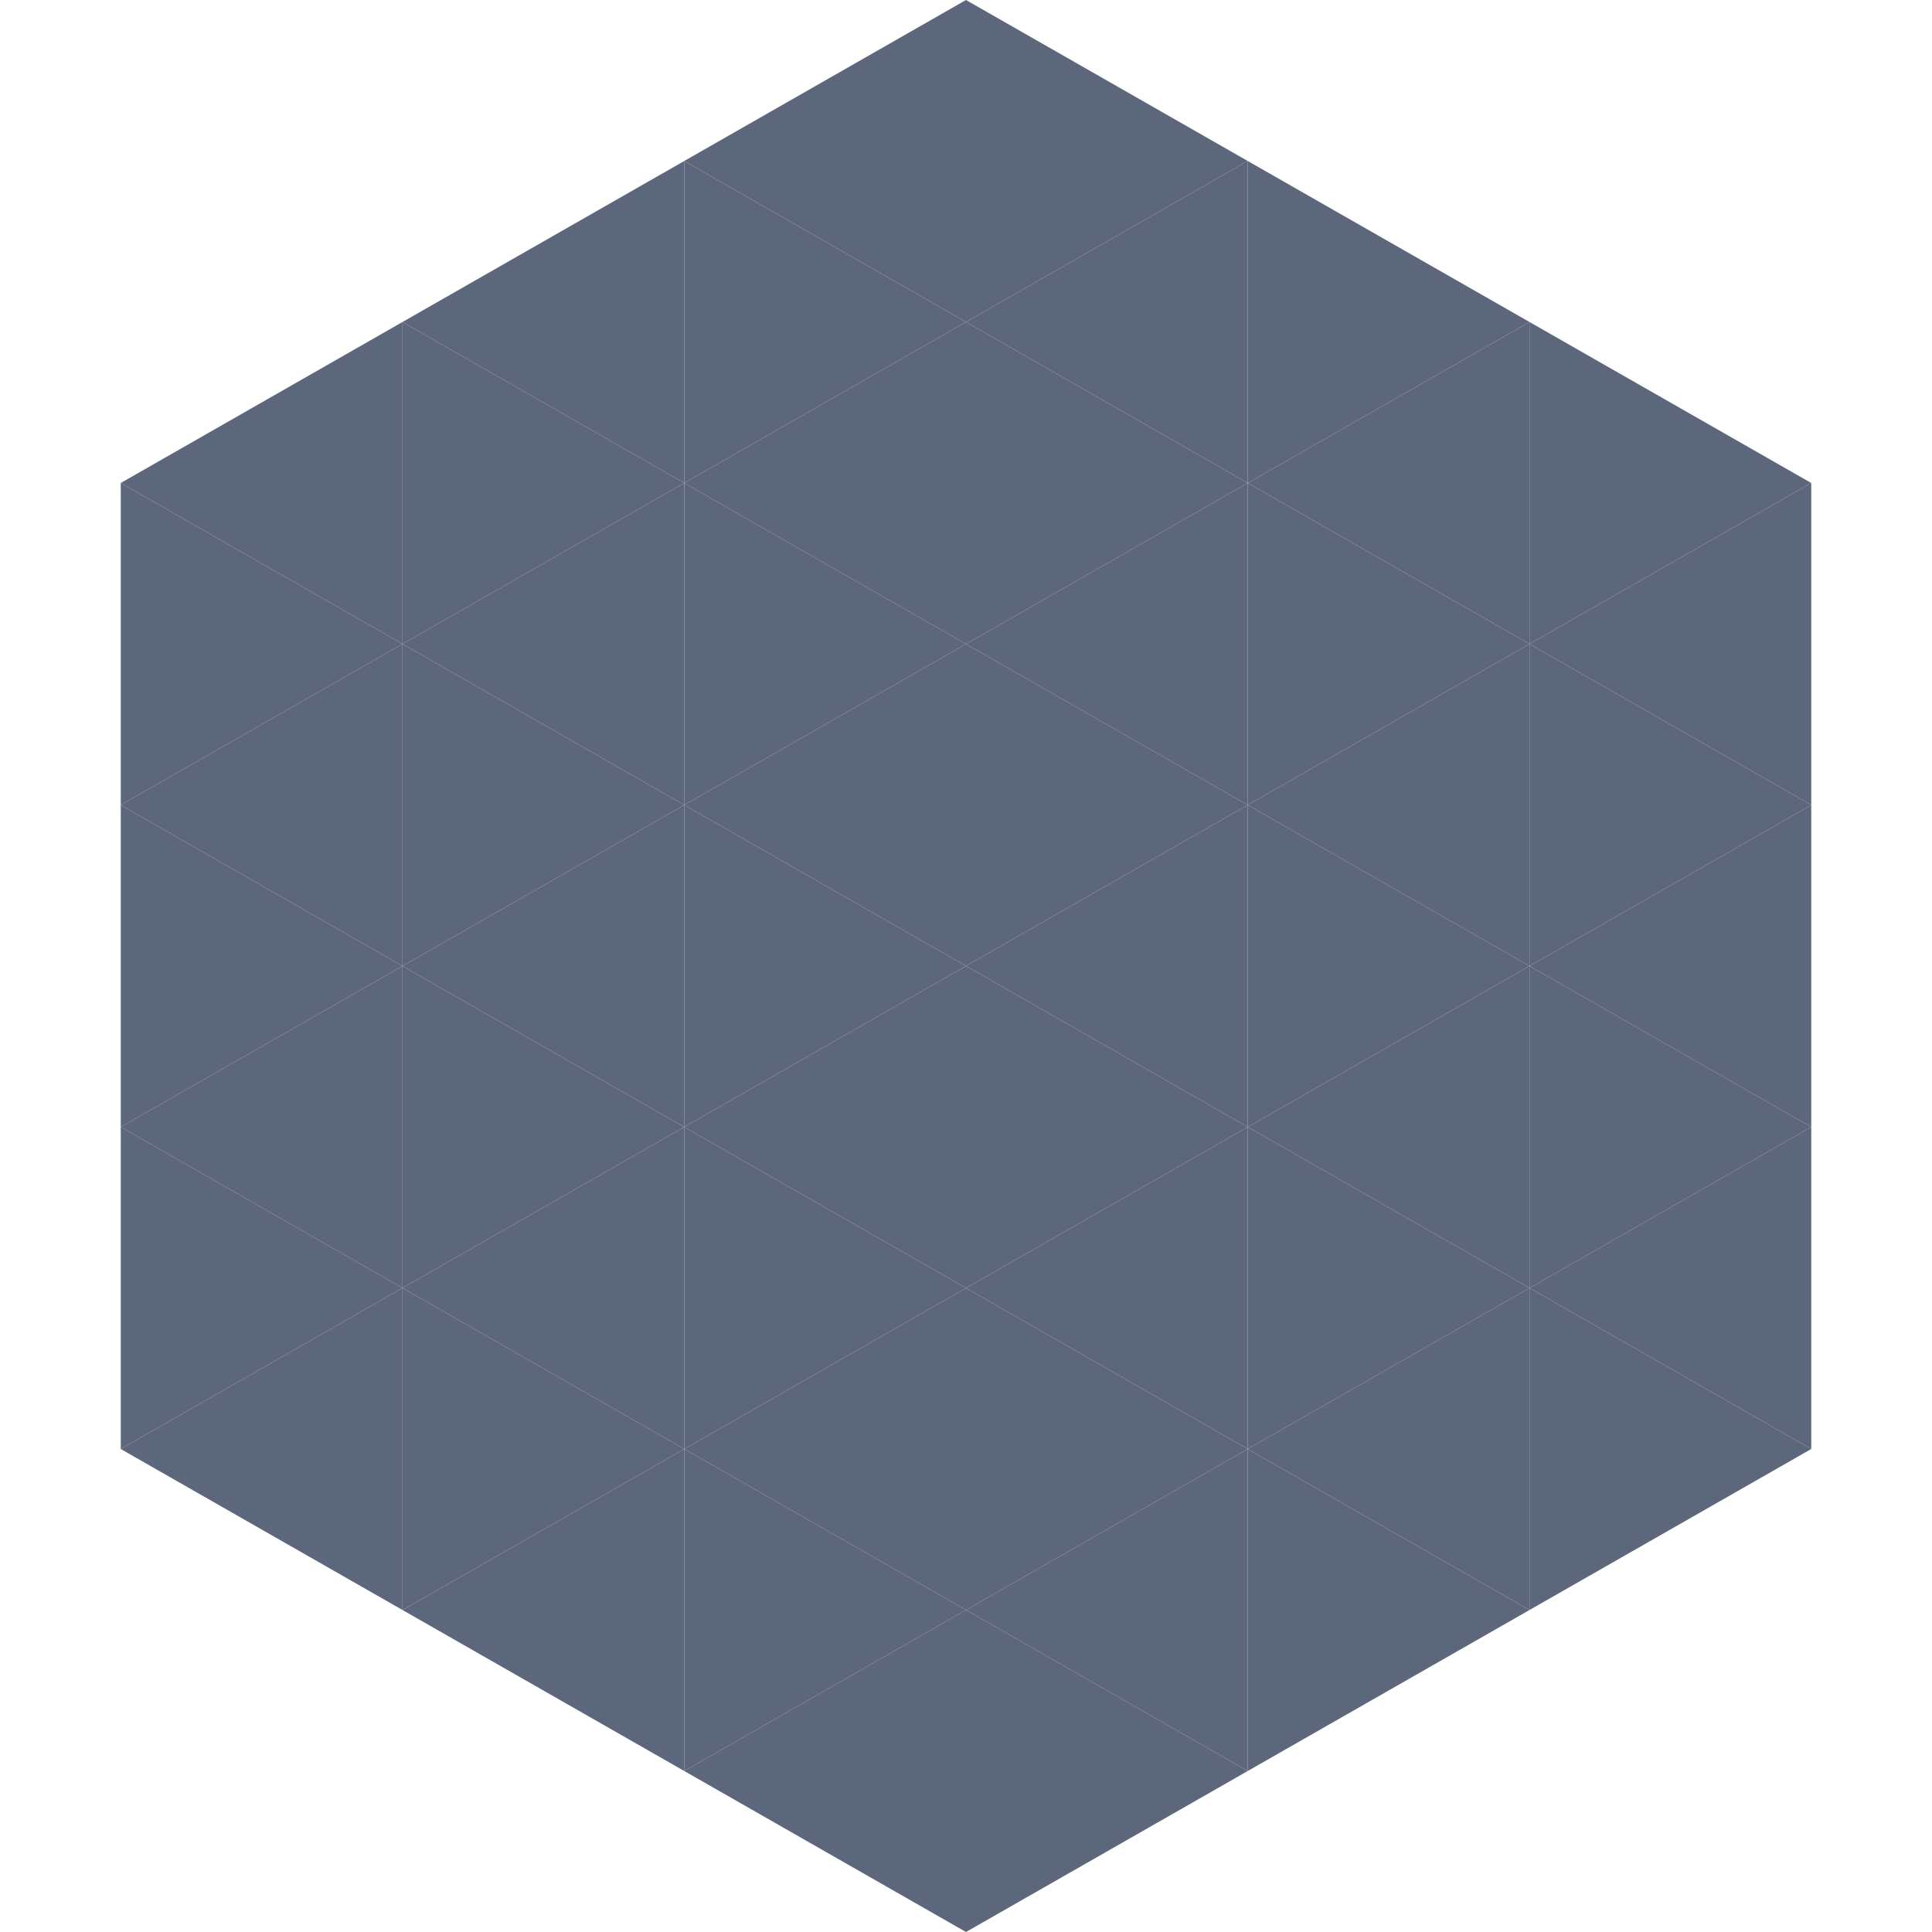
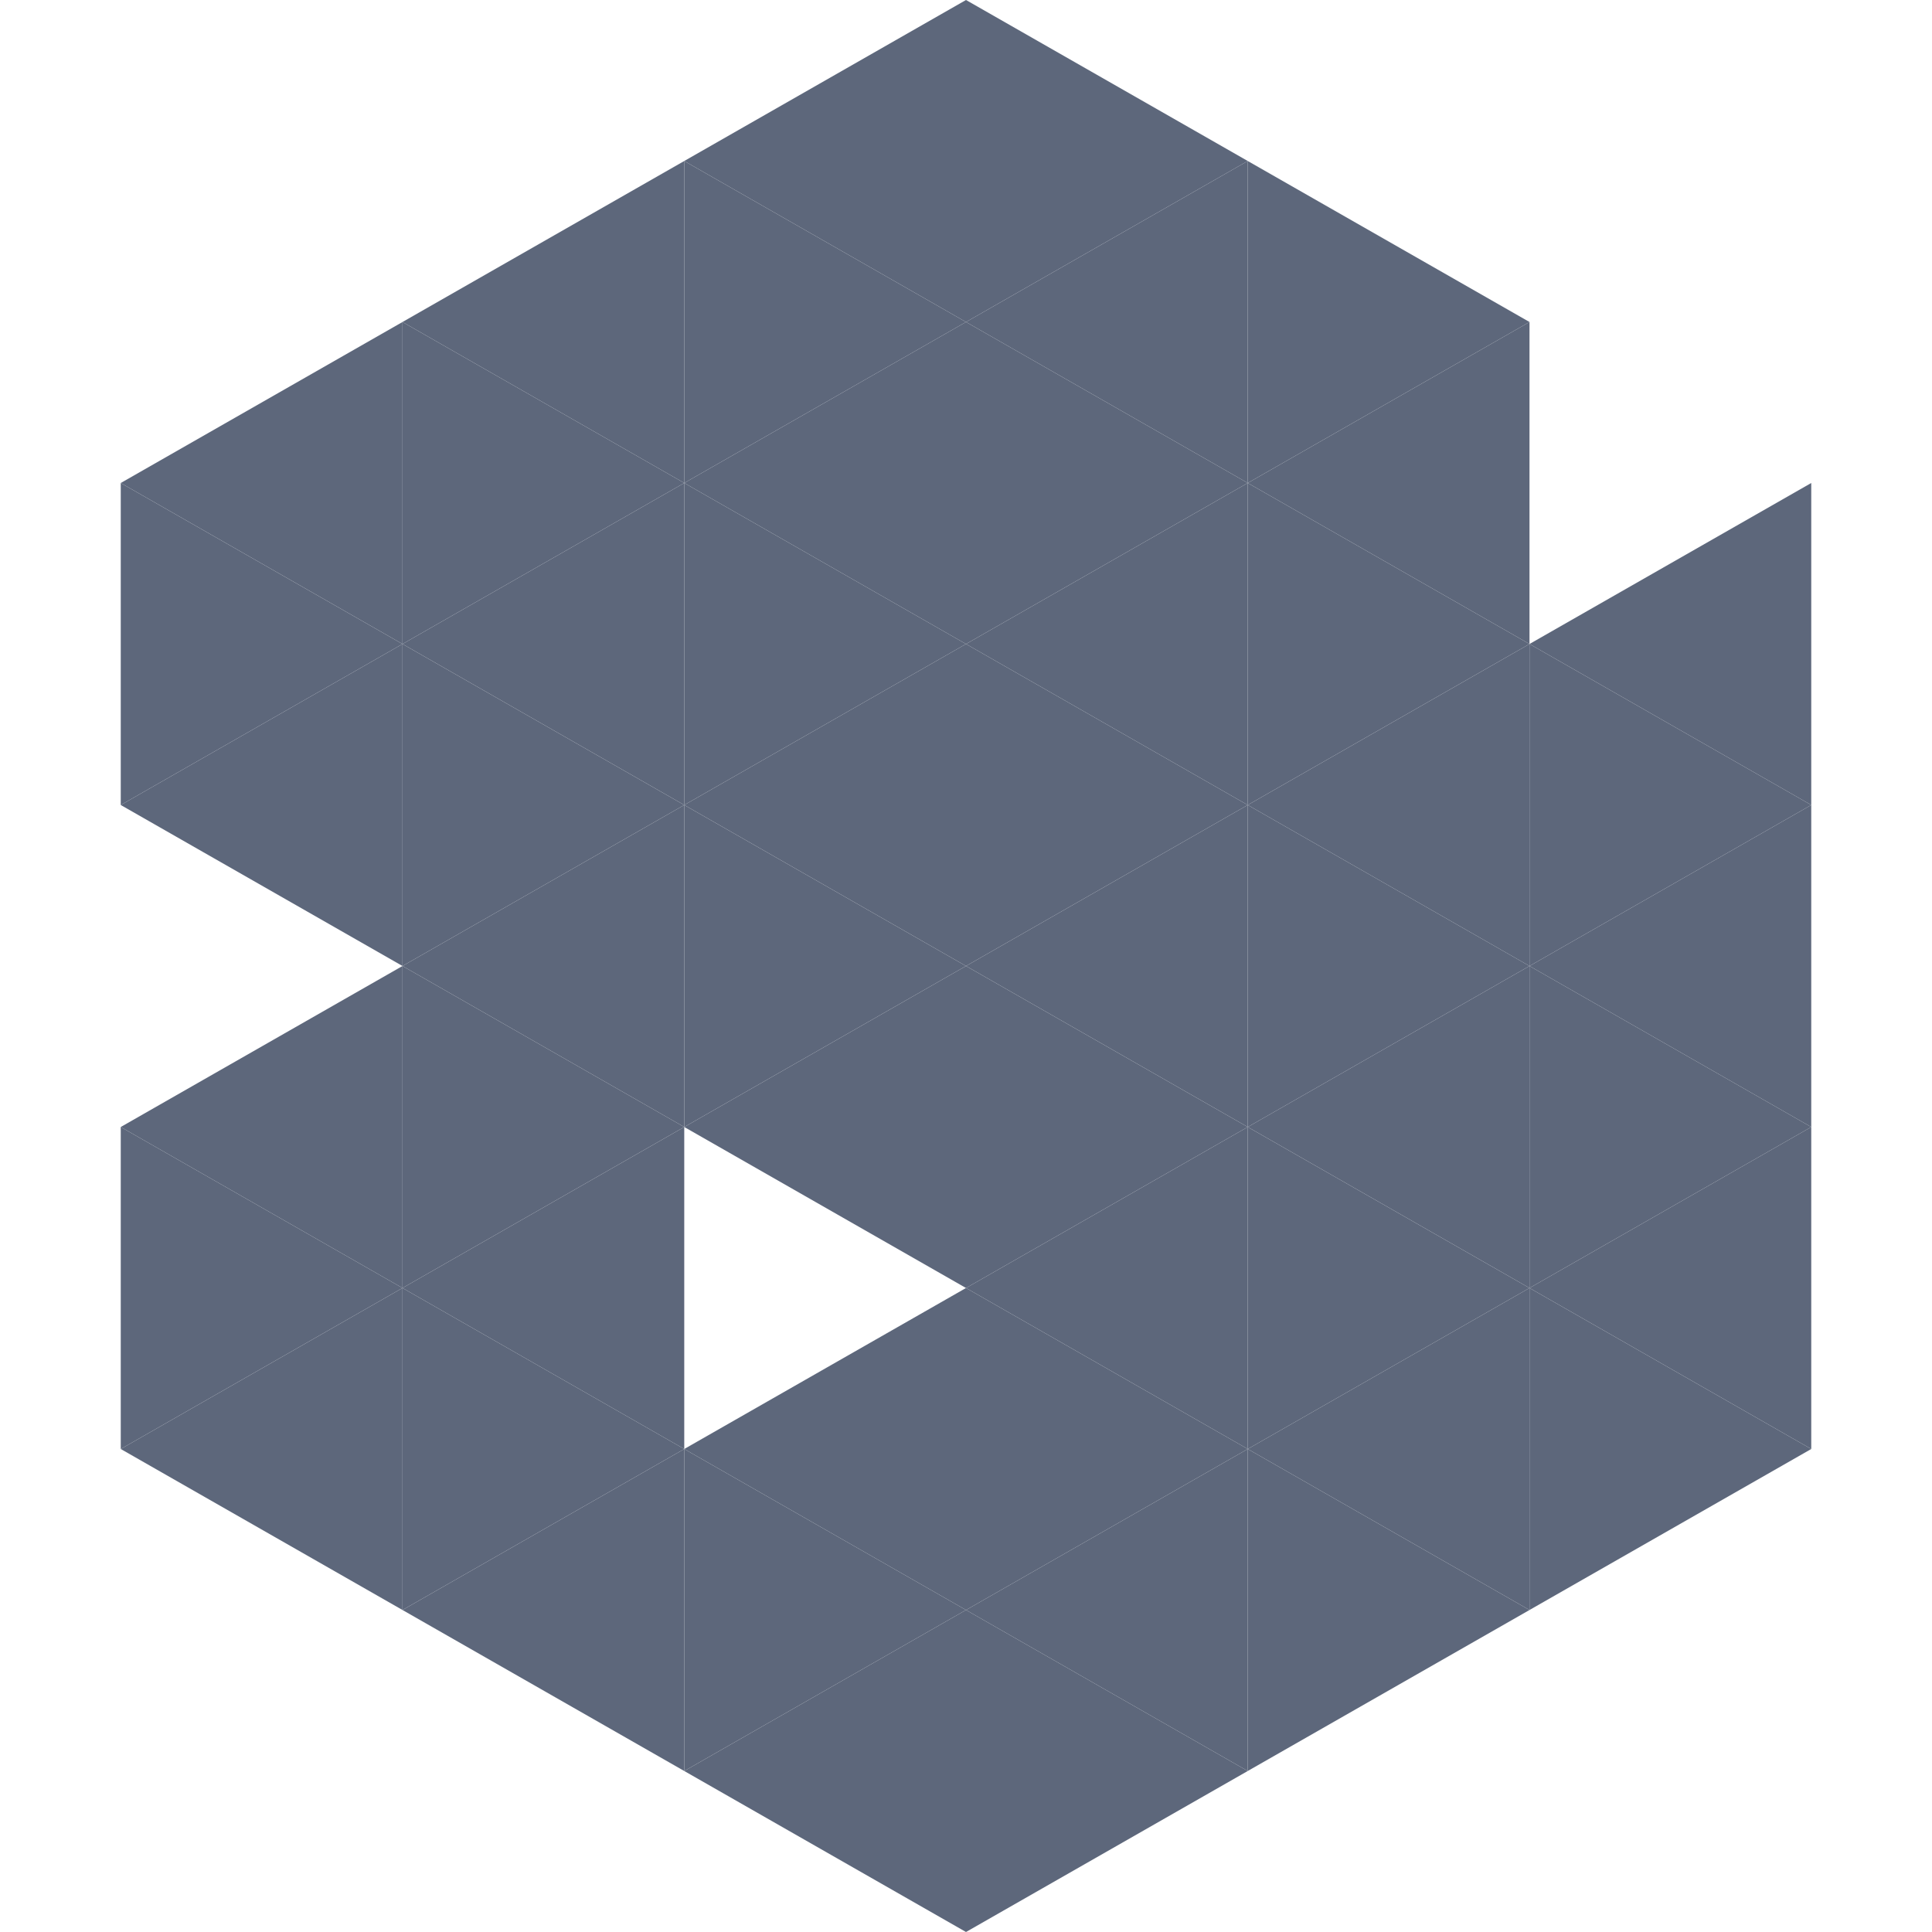
<svg xmlns="http://www.w3.org/2000/svg" width="240" height="240">
  <polygon points="50,40 15,60 50,80" style="fill:rgb(93,103,123)" />
-   <polygon points="190,40 225,60 190,80" style="fill:rgb(93,103,123)" />
  <polygon points="15,60 50,80 15,100" style="fill:rgb(93,103,123)" />
  <polygon points="225,60 190,80 225,100" style="fill:rgb(93,103,123)" />
  <polygon points="50,80 15,100 50,120" style="fill:rgb(93,103,123)" />
  <polygon points="190,80 225,100 190,120" style="fill:rgb(93,103,123)" />
-   <polygon points="15,100 50,120 15,140" style="fill:rgb(93,103,123)" />
  <polygon points="225,100 190,120 225,140" style="fill:rgb(93,103,123)" />
  <polygon points="50,120 15,140 50,160" style="fill:rgb(93,103,123)" />
  <polygon points="190,120 225,140 190,160" style="fill:rgb(93,103,123)" />
  <polygon points="15,140 50,160 15,180" style="fill:rgb(93,103,123)" />
  <polygon points="225,140 190,160 225,180" style="fill:rgb(93,103,123)" />
  <polygon points="50,160 15,180 50,200" style="fill:rgb(93,103,123)" />
  <polygon points="190,160 225,180 190,200" style="fill:rgb(93,103,123)" />
  <polygon points="15,180 50,200 15,220" style="fill:rgb(255,255,255); fill-opacity:0" />
  <polygon points="225,180 190,200 225,220" style="fill:rgb(255,255,255); fill-opacity:0" />
-   <polygon points="50,0 85,20 50,40" style="fill:rgb(255,255,255); fill-opacity:0" />
  <polygon points="190,0 155,20 190,40" style="fill:rgb(255,255,255); fill-opacity:0" />
  <polygon points="85,20 50,40 85,60" style="fill:rgb(93,103,123)" />
  <polygon points="155,20 190,40 155,60" style="fill:rgb(93,103,123)" />
  <polygon points="50,40 85,60 50,80" style="fill:rgb(93,103,123)" />
  <polygon points="190,40 155,60 190,80" style="fill:rgb(93,103,123)" />
  <polygon points="85,60 50,80 85,100" style="fill:rgb(93,103,123)" />
  <polygon points="155,60 190,80 155,100" style="fill:rgb(93,103,123)" />
  <polygon points="50,80 85,100 50,120" style="fill:rgb(93,103,123)" />
  <polygon points="190,80 155,100 190,120" style="fill:rgb(93,103,123)" />
  <polygon points="85,100 50,120 85,140" style="fill:rgb(93,103,123)" />
  <polygon points="155,100 190,120 155,140" style="fill:rgb(93,103,123)" />
  <polygon points="50,120 85,140 50,160" style="fill:rgb(93,103,123)" />
  <polygon points="190,120 155,140 190,160" style="fill:rgb(93,103,123)" />
  <polygon points="85,140 50,160 85,180" style="fill:rgb(93,103,123)" />
  <polygon points="155,140 190,160 155,180" style="fill:rgb(93,103,123)" />
  <polygon points="50,160 85,180 50,200" style="fill:rgb(93,103,123)" />
  <polygon points="190,160 155,180 190,200" style="fill:rgb(93,103,123)" />
  <polygon points="85,180 50,200 85,220" style="fill:rgb(93,103,123)" />
  <polygon points="155,180 190,200 155,220" style="fill:rgb(93,103,123)" />
  <polygon points="120,0 85,20 120,40" style="fill:rgb(93,103,123)" />
  <polygon points="120,0 155,20 120,40" style="fill:rgb(93,103,123)" />
  <polygon points="85,20 120,40 85,60" style="fill:rgb(93,103,123)" />
  <polygon points="155,20 120,40 155,60" style="fill:rgb(93,103,123)" />
  <polygon points="120,40 85,60 120,80" style="fill:rgb(93,103,123)" />
  <polygon points="120,40 155,60 120,80" style="fill:rgb(93,103,123)" />
  <polygon points="85,60 120,80 85,100" style="fill:rgb(93,103,123)" />
  <polygon points="155,60 120,80 155,100" style="fill:rgb(93,103,123)" />
  <polygon points="120,80 85,100 120,120" style="fill:rgb(93,103,123)" />
  <polygon points="120,80 155,100 120,120" style="fill:rgb(93,103,123)" />
  <polygon points="85,100 120,120 85,140" style="fill:rgb(93,103,123)" />
  <polygon points="155,100 120,120 155,140" style="fill:rgb(93,103,123)" />
  <polygon points="120,120 85,140 120,160" style="fill:rgb(93,103,123)" />
  <polygon points="120,120 155,140 120,160" style="fill:rgb(93,103,123)" />
-   <polygon points="85,140 120,160 85,180" style="fill:rgb(93,103,123)" />
  <polygon points="155,140 120,160 155,180" style="fill:rgb(93,103,123)" />
  <polygon points="120,160 85,180 120,200" style="fill:rgb(93,103,123)" />
  <polygon points="120,160 155,180 120,200" style="fill:rgb(93,103,123)" />
  <polygon points="85,180 120,200 85,220" style="fill:rgb(93,103,123)" />
  <polygon points="155,180 120,200 155,220" style="fill:rgb(93,103,123)" />
  <polygon points="120,200 85,220 120,240" style="fill:rgb(93,103,123)" />
  <polygon points="120,200 155,220 120,240" style="fill:rgb(93,103,123)" />
  <polygon points="85,220 120,240 85,260" style="fill:rgb(255,255,255); fill-opacity:0" />
  <polygon points="155,220 120,240 155,260" style="fill:rgb(255,255,255); fill-opacity:0" />
</svg>